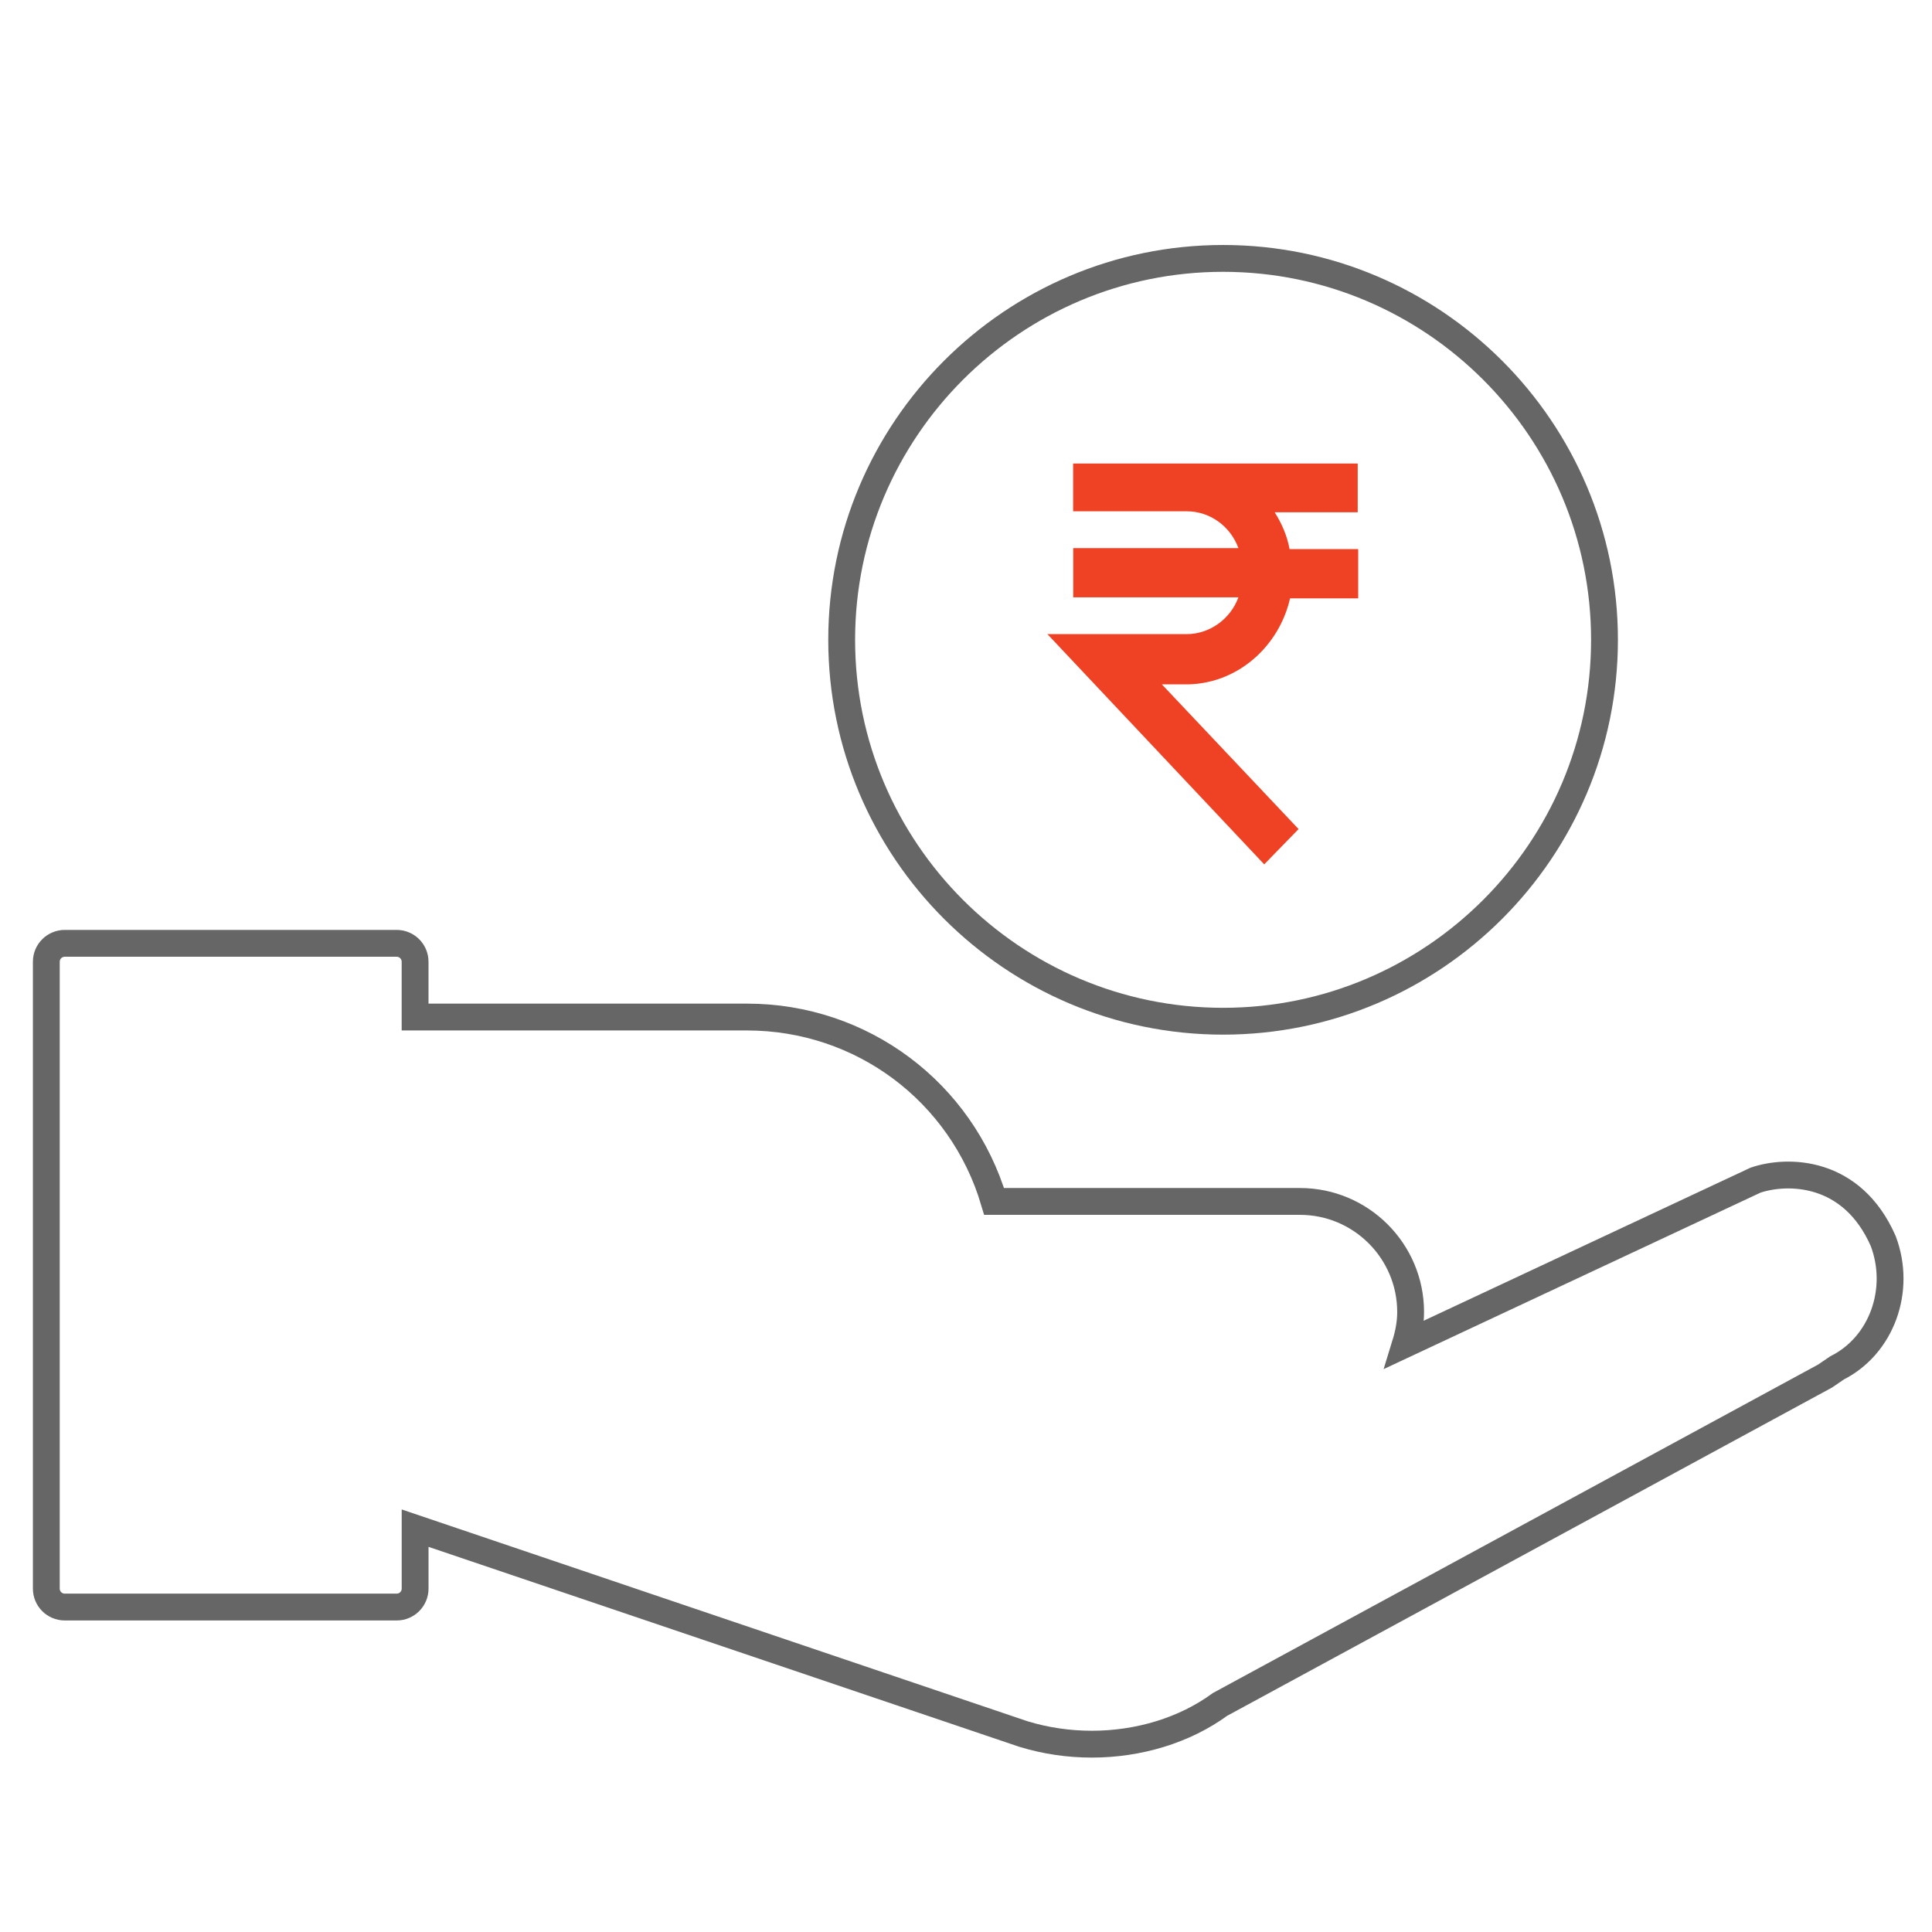
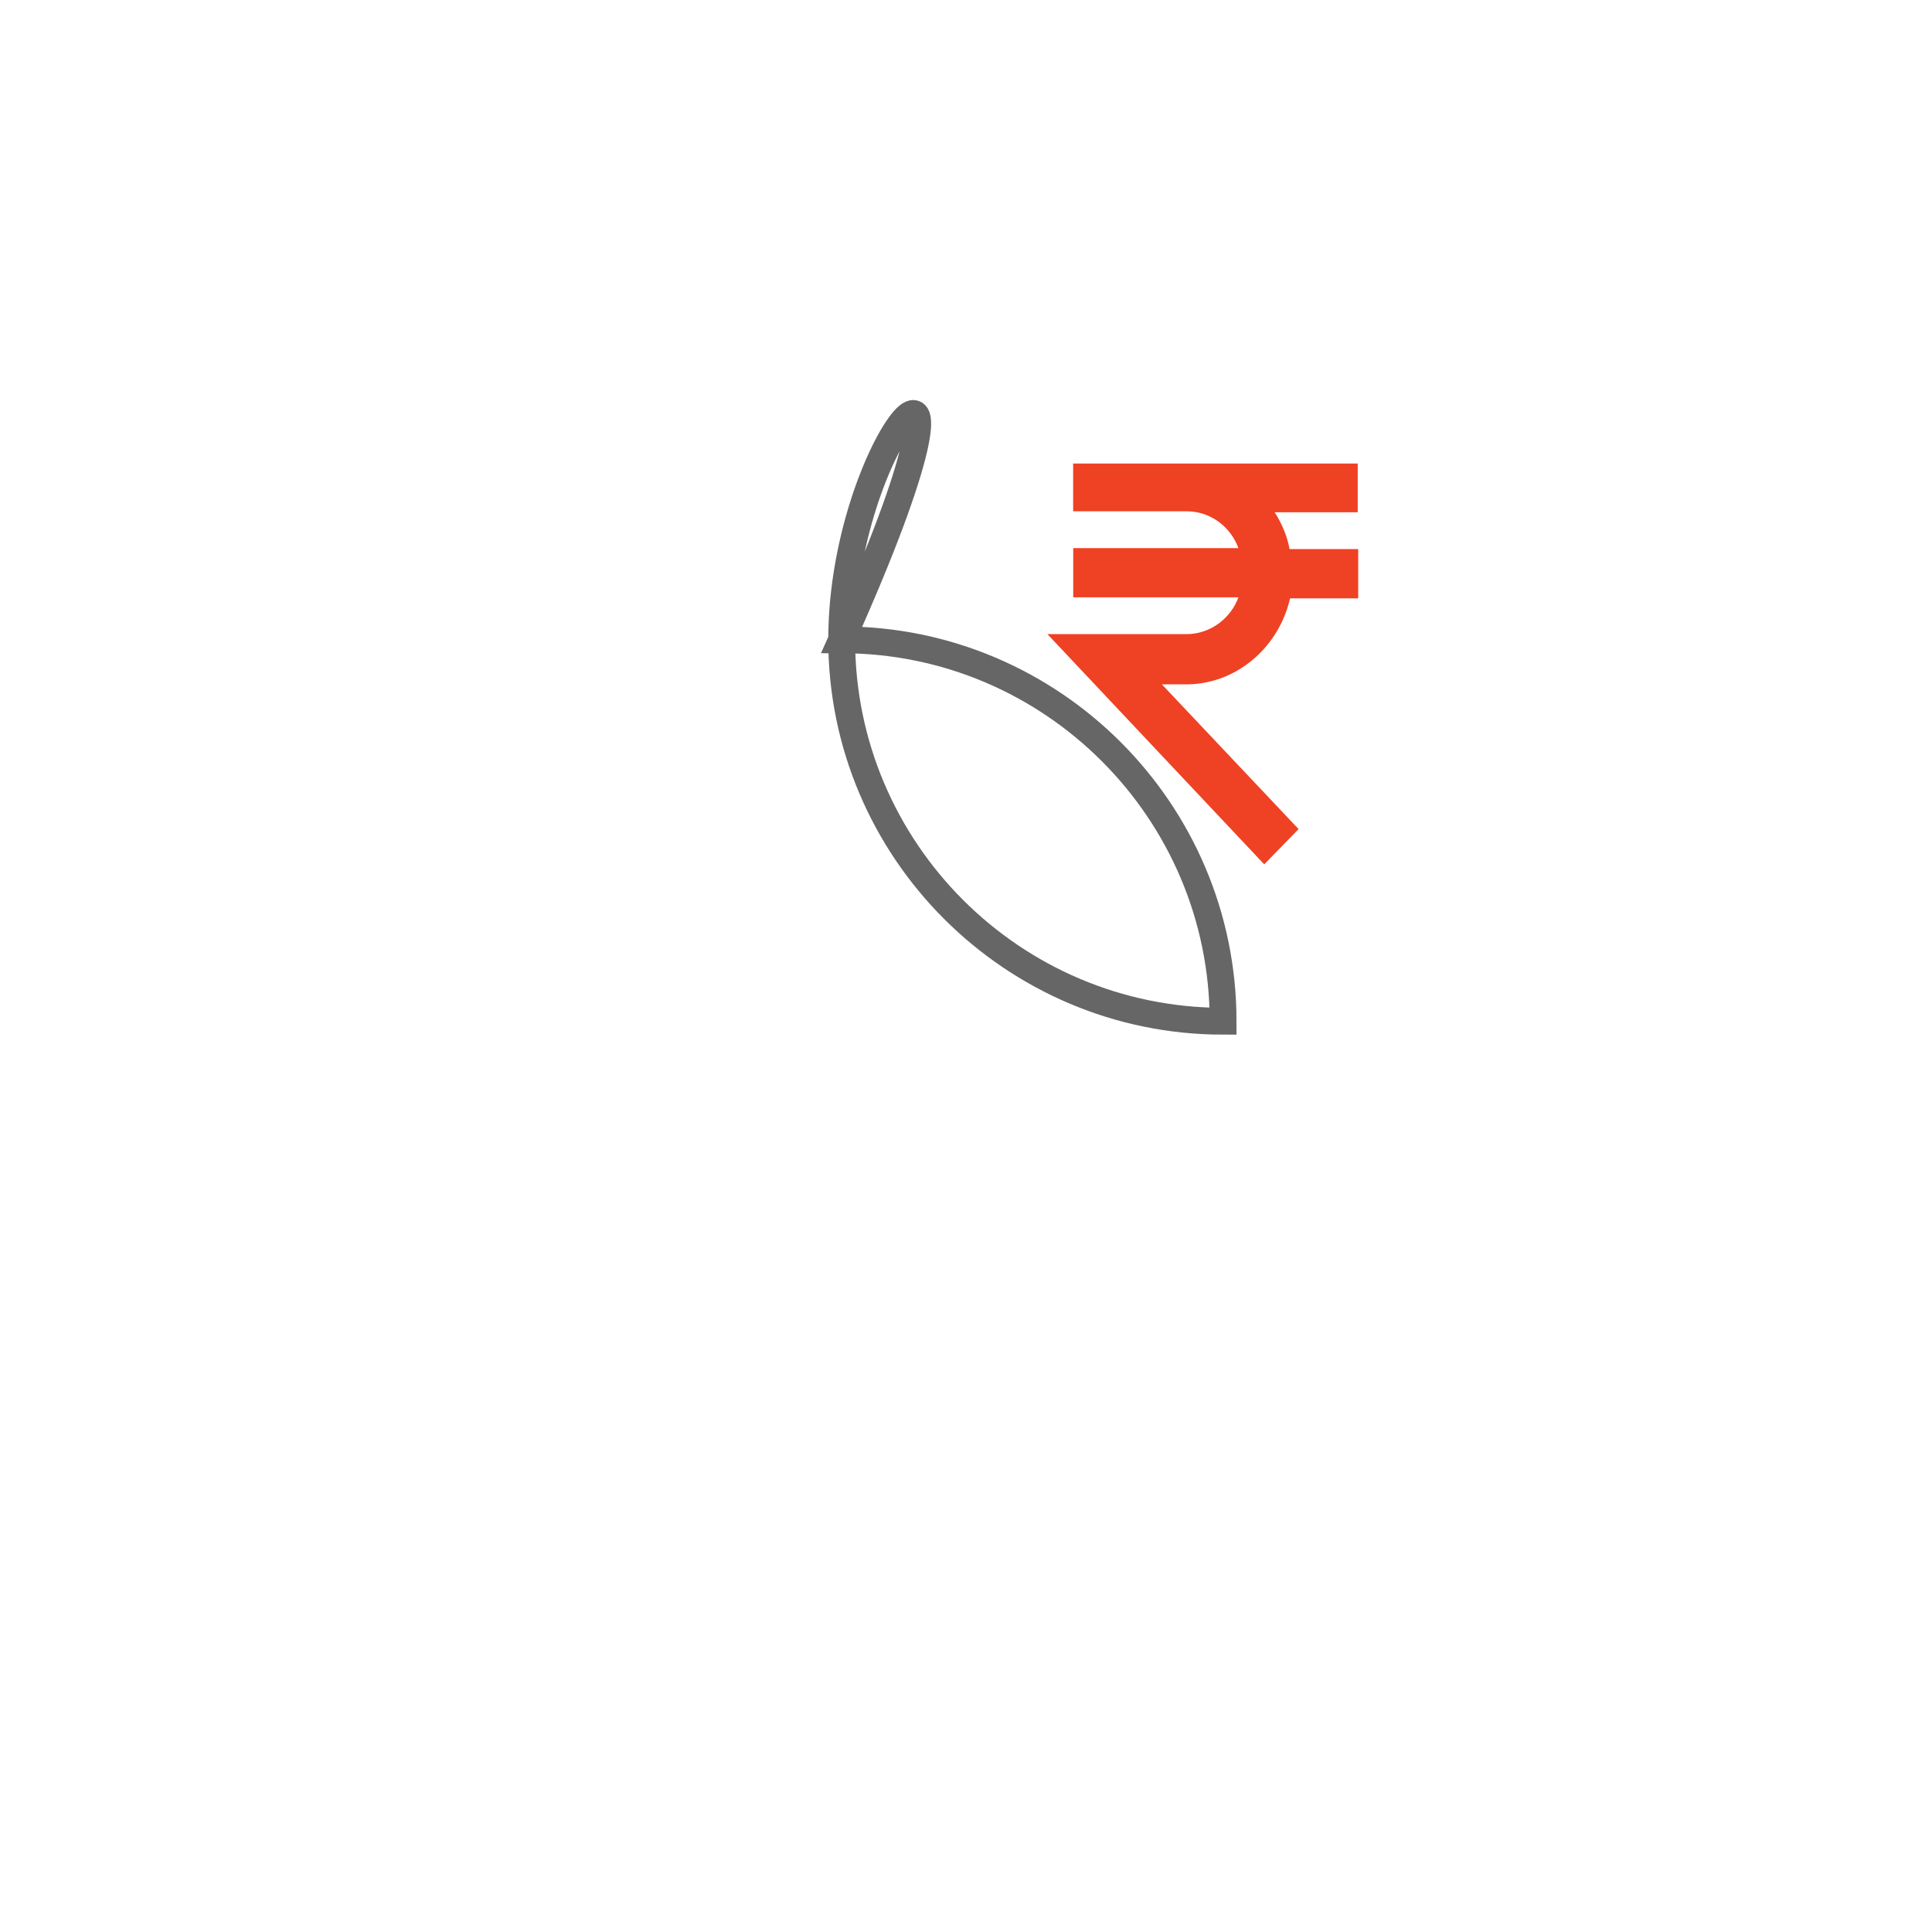
<svg xmlns="http://www.w3.org/2000/svg" version="1.1" id="Layer_1" x="0px" y="0px" width="72px" height="72px" viewBox="0 0 72 72" enable-background="new 0 0 72 72" xml:space="preserve">
-   <path fill="none" stroke="#666666" stroke-miterlimit="10" d="M2.414,35.155c-0.378,0-0.688,0.306-0.688,0.685v23.362  c0,0.382,0.308,0.688,0.688,0.688h12.369c0.379,0,0.687-0.306,0.687-0.688V56.95l22.666,7.671C38.967,64.876,39.832,65,40.69,65  c1.745,0,3.457-0.517,4.776-1.481l22.55-12.238l0.446-0.304c1.651-0.829,2.413-2.887,1.721-4.725  c-1.168-2.665-3.577-2.672-4.76-2.271l-13.05,6.111c0.117-0.38,0.197-0.778,0.197-1.196c0-2.273-1.85-4.122-4.122-4.122h-11.4  c-1.208-4.073-4.918-6.872-9.211-6.872H15.469V35.84c0-0.379-0.308-0.685-0.687-0.685H2.414z" />
  <g>
-     <path fill="none" stroke="#666666" stroke-miterlimit="10" d="M31.367,23.844c0,7.837,6.376,14.214,14.214,14.214   c7.837,0,14.214-6.377,14.214-14.214c0-7.838-6.377-14.214-14.214-14.214C37.743,9.63,31.367,16.006,31.367,23.844z" />
+     <path fill="none" stroke="#666666" stroke-miterlimit="10" d="M31.367,23.844c0,7.837,6.376,14.214,14.214,14.214   c0-7.838-6.377-14.214-14.214-14.214C37.743,9.63,31.367,16.006,31.367,23.844z" />
    <g>
      <path fill="#EF4123" d="M39.995,19.054h4.228c0.871,0,1.631,0.558,1.929,1.372h-6.156v1.835h6.156    c-0.298,0.815-1.078,1.371-1.929,1.371h-5.189l8.08,8.58l1.28-1.315l-5.096-5.394h1.018c1.836-0.056,3.354-1.425,3.761-3.204    h2.539v-1.836h-2.558c-0.09-0.5-0.296-0.964-0.555-1.373h3.095v-1.816H39.993v1.779H39.995z" />
    </g>
  </g>
</svg>